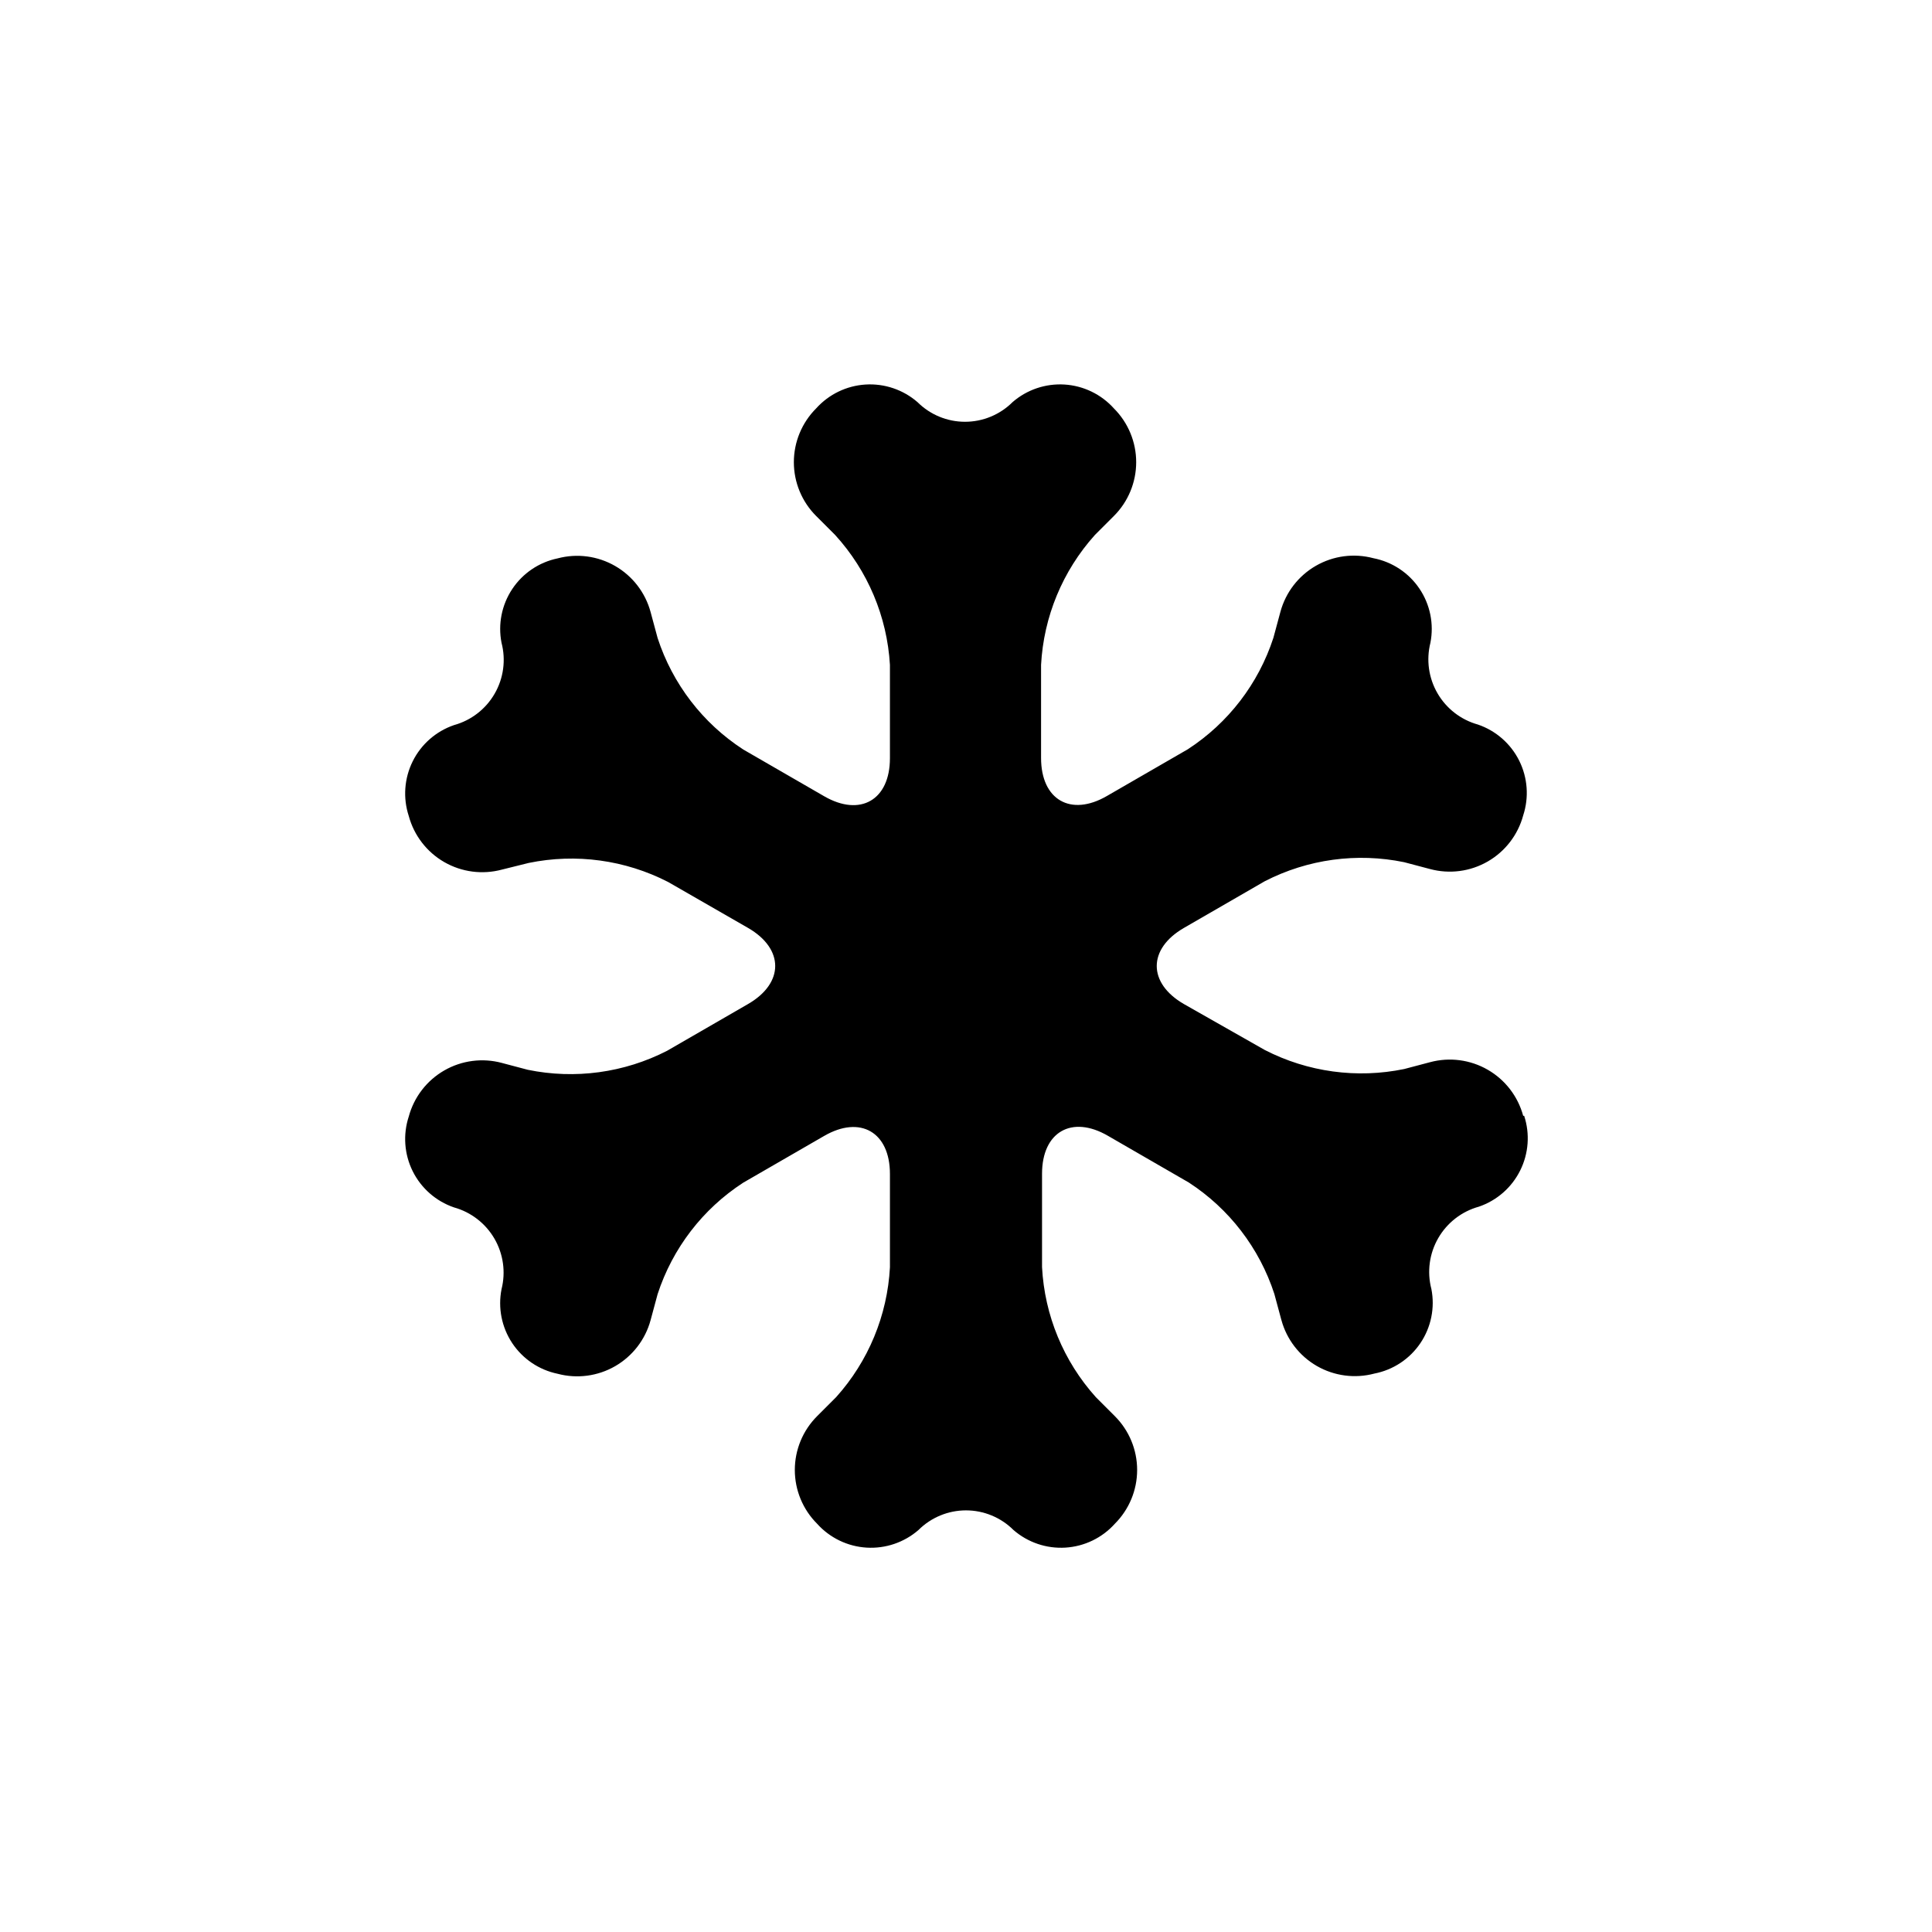
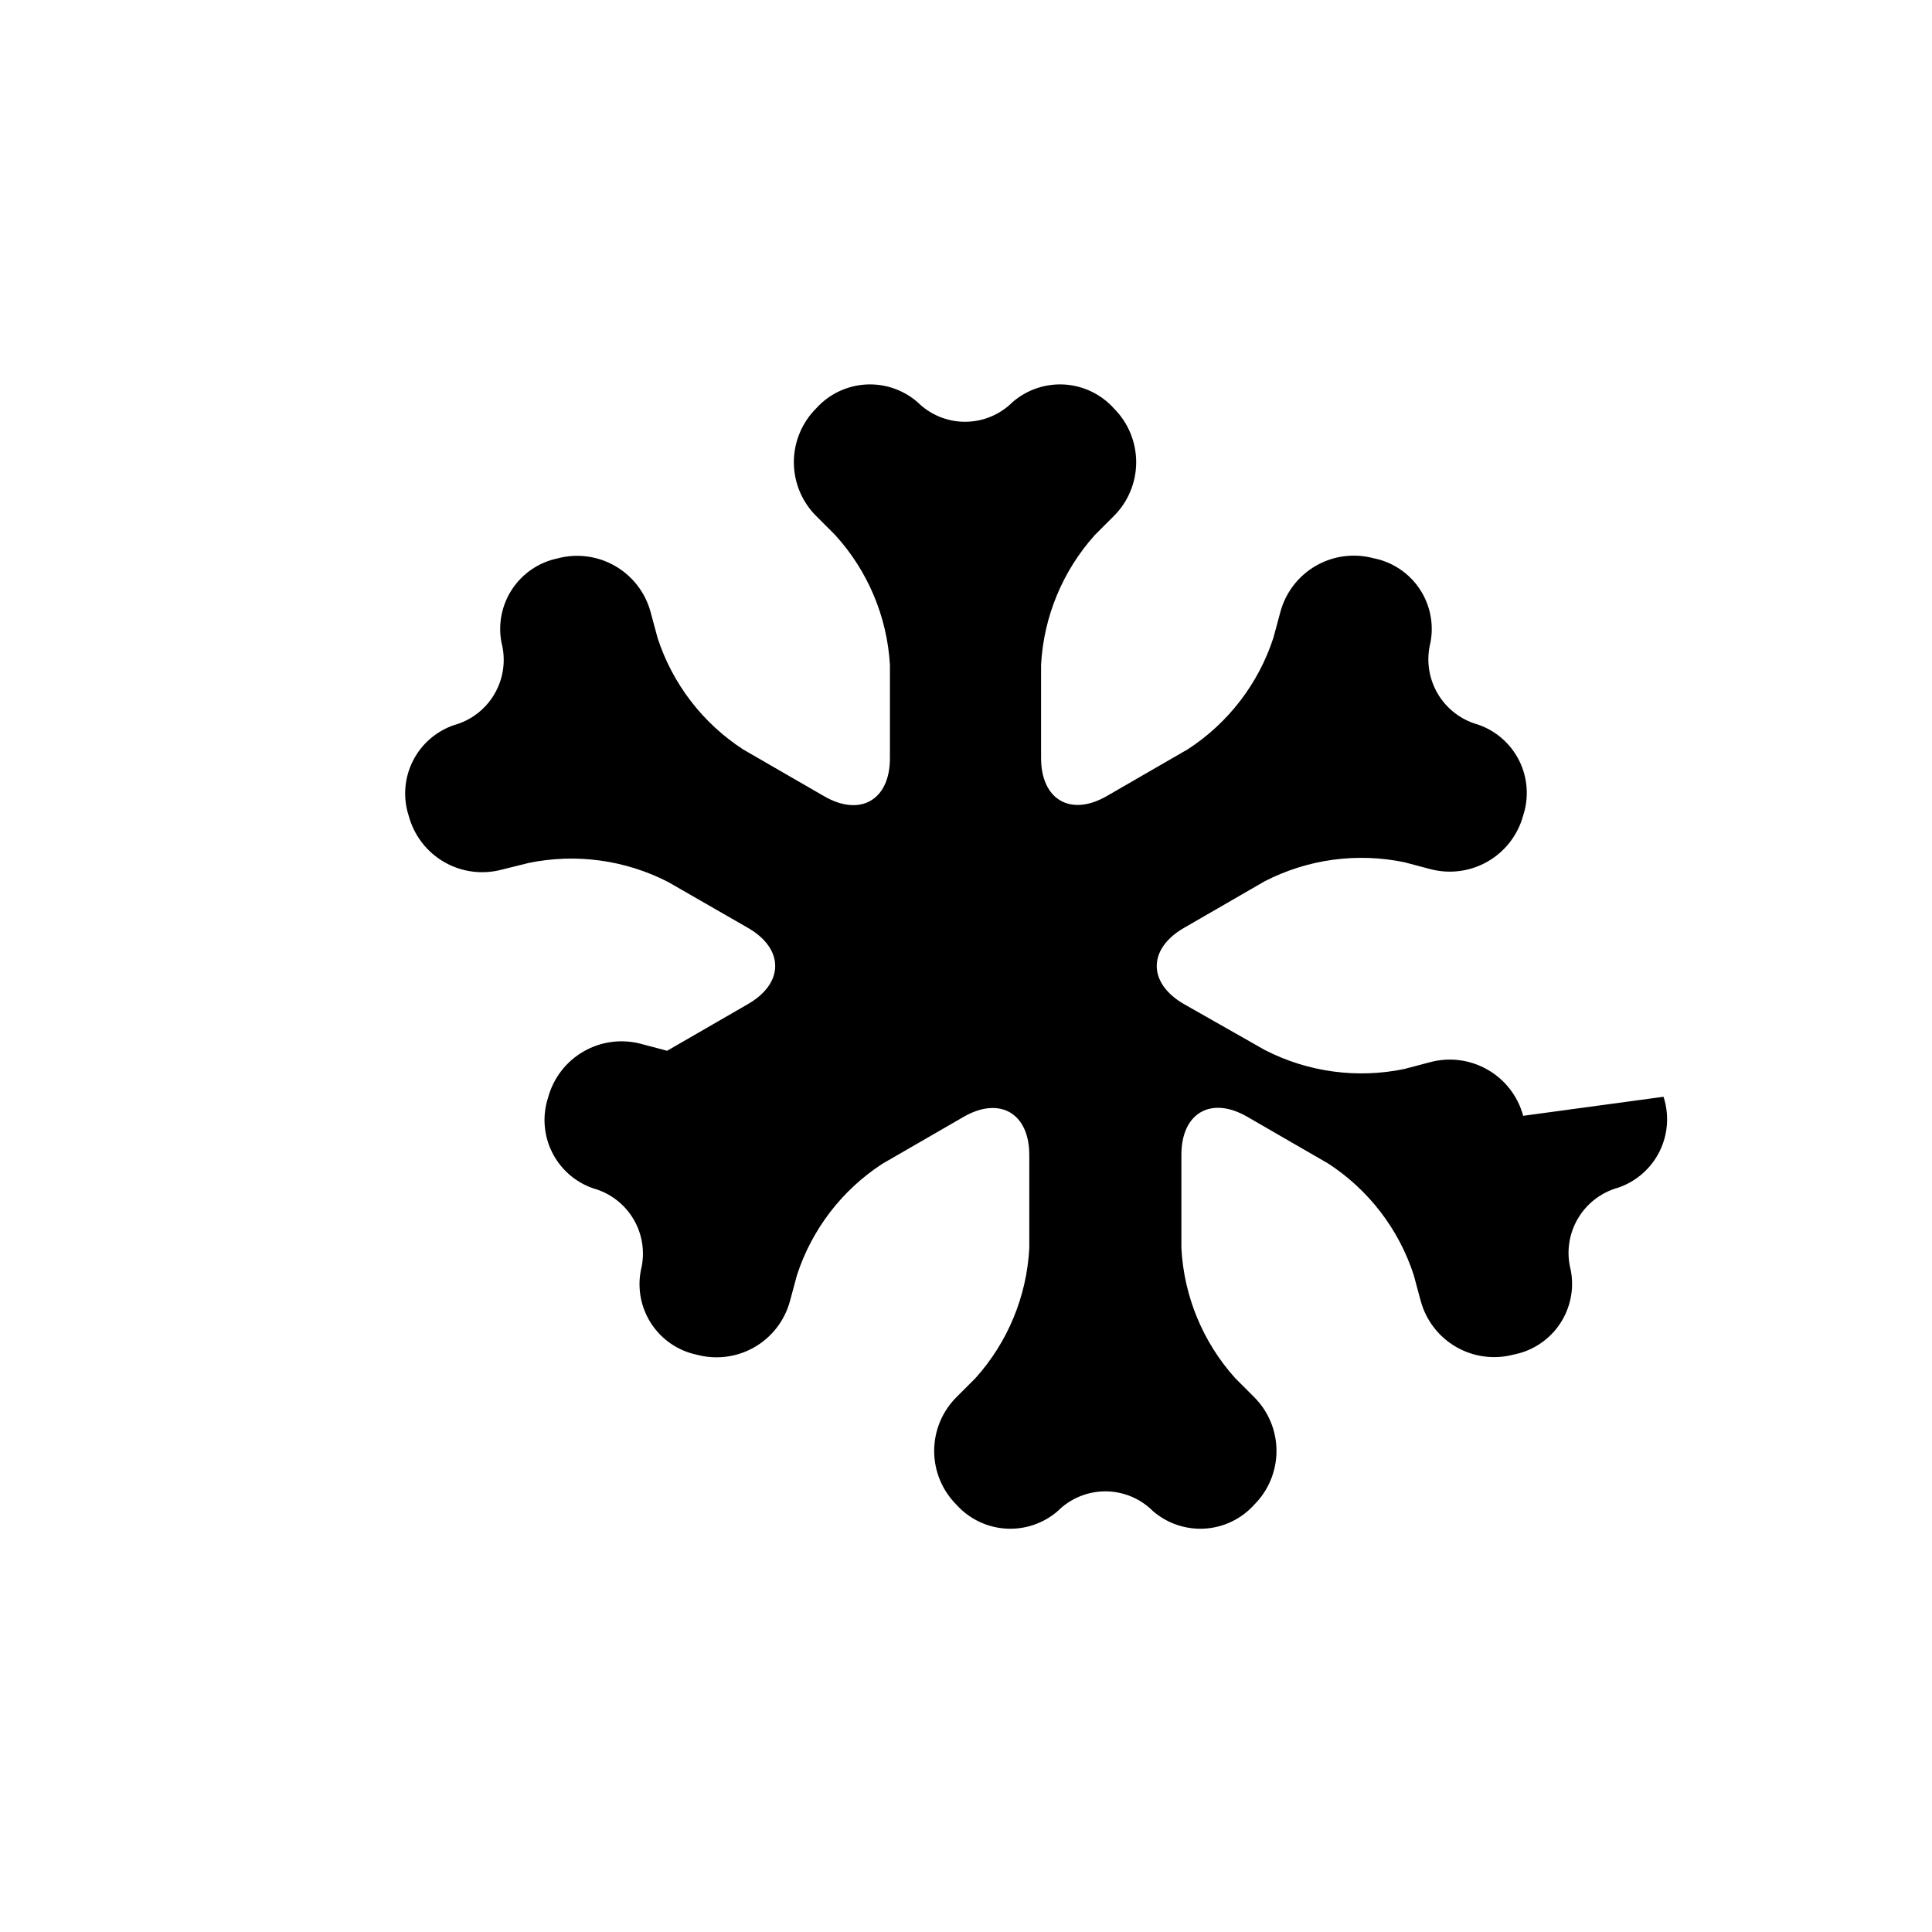
<svg xmlns="http://www.w3.org/2000/svg" fill="#000000" width="800px" height="800px" version="1.1" viewBox="144 144 512 512">
-   <path d="m547.66 439.7c-1.391-5.156-4.773-9.551-9.402-12.211-4.629-2.664-10.125-3.383-15.285-1.996l-6.852 1.812c-12.523 2.582-25.551 0.805-36.926-5.039l-21.465-12.191c-9.574-5.543-9.574-14.609 0-20.152l21.461-12.395h0.004c11.375-5.84 24.402-7.617 36.926-5.035l6.852 1.812c5.16 1.387 10.656 0.668 15.285-1.996 4.629-2.664 8.012-7.055 9.402-12.211 1.57-4.785 1.191-9.996-1.051-14.504-2.246-4.508-6.176-7.949-10.938-9.578-4.512-1.254-8.355-4.219-10.711-8.27-2.352-4.047-3.031-8.855-1.887-13.395 0.977-4.981-0.07-10.141-2.906-14.348-2.832-4.203-7.227-7.109-12.207-8.074-5.152-1.371-10.633-0.645-15.25 2.019-4.617 2.66-7.992 7.043-9.387 12.191l-1.863 6.902v-0.004c-3.957 12.148-11.961 22.566-22.672 29.523l-21.461 12.395c-9.574 5.543-17.434 1.008-17.434-10.078v-24.684c0.68-12.762 5.715-24.906 14.258-34.41l5.039-5.039c3.785-3.777 5.91-8.91 5.91-14.258 0-5.348-2.125-10.477-5.91-14.258-3.363-3.742-8.066-6.012-13.086-6.324-5.023-0.309-9.969 1.363-13.766 4.664-3.344 3.332-7.875 5.207-12.598 5.207s-9.25-1.875-12.594-5.207c-3.801-3.301-8.746-4.973-13.766-4.664-5.023 0.312-9.723 2.582-13.09 6.324-3.781 3.781-5.91 8.91-5.91 14.258 0 5.348 2.129 10.48 5.91 14.258l5.039 5.039c8.637 9.469 13.758 21.617 14.512 34.41v24.738c0 11.082-7.859 15.617-17.434 10.078l-21.461-12.395v-0.004c-10.715-6.957-18.715-17.375-22.672-29.523l-1.863-6.902c-1.395-5.144-4.769-9.527-9.387-12.188-4.617-2.664-10.102-3.391-15.25-2.019-4.926 1.023-9.246 3.941-12.031 8.133-2.781 4.188-3.801 9.305-2.832 14.238 1.188 4.562 0.535 9.406-1.824 13.488-2.356 4.086-6.227 7.074-10.77 8.324-4.766 1.633-8.695 5.074-10.941 9.582-2.242 4.508-2.621 9.719-1.051 14.5 1.391 5.156 4.773 9.551 9.402 12.215 4.629 2.664 10.125 3.379 15.285 1.996l7.102-1.766c12.523-2.578 25.555-0.801 36.93 5.039l21.211 12.191c9.574 5.543 9.574 14.609 0 20.152l-21.461 12.395c-11.375 5.84-24.406 7.617-36.93 5.039l-6.852-1.812v-0.004c-5.16-1.387-10.656-0.668-15.285 1.996s-8.012 7.059-9.402 12.211c-1.57 4.785-1.191 9.996 1.051 14.504 2.246 4.508 6.176 7.949 10.941 9.578 4.512 1.254 8.352 4.223 10.707 8.27 2.352 4.047 3.031 8.855 1.887 13.395-0.98 4.945 0.031 10.074 2.812 14.273 2.785 4.199 7.117 7.129 12.051 8.148 5.148 1.371 10.633 0.645 15.25-2.016 4.617-2.664 7.992-7.047 9.387-12.191l1.863-6.902c3.957-12.145 11.957-22.566 22.672-29.523l21.461-12.395c9.574-5.543 17.434-1.008 17.434 10.078v24.738-0.004c-0.684 12.762-5.715 24.906-14.258 34.41l-5.039 5.039c-3.785 3.781-5.91 8.91-5.91 14.258s2.125 10.477 5.91 14.258c3.363 3.742 8.062 6.012 13.086 6.324 5.023 0.309 9.965-1.363 13.766-4.66 3.344-3.336 7.875-5.211 12.598-5.211s9.25 1.875 12.594 5.211c3.801 3.297 8.746 4.969 13.766 4.66 5.023-0.312 9.723-2.582 13.086-6.324 3.785-3.781 5.91-8.91 5.91-14.258s-2.125-10.477-5.91-14.258l-5.039-5.039h0.004c-8.559-9.516-13.59-21.68-14.258-34.461v-24.734c0-11.082 7.859-15.617 17.434-10.078l21.461 12.395c10.711 6.957 18.711 17.379 22.668 29.523l1.863 6.902h0.004c1.391 5.144 4.766 9.527 9.383 12.191 4.617 2.66 10.102 3.387 15.254 2.016 4.981-0.965 9.371-3.867 12.207-8.074 2.836-4.207 3.883-9.367 2.906-14.344-1.191-4.562-0.535-9.41 1.824-13.492 2.356-4.082 6.227-7.074 10.77-8.324 4.766-1.633 8.695-5.074 10.938-9.582 2.246-4.508 2.625-9.715 1.055-14.5z" />
+   <path d="m547.66 439.7c-1.391-5.156-4.773-9.551-9.402-12.211-4.629-2.664-10.125-3.383-15.285-1.996l-6.852 1.812c-12.523 2.582-25.551 0.805-36.926-5.039l-21.465-12.191c-9.574-5.543-9.574-14.609 0-20.152l21.461-12.395h0.004c11.375-5.84 24.402-7.617 36.926-5.035l6.852 1.812c5.16 1.387 10.656 0.668 15.285-1.996 4.629-2.664 8.012-7.055 9.402-12.211 1.57-4.785 1.191-9.996-1.051-14.504-2.246-4.508-6.176-7.949-10.938-9.578-4.512-1.254-8.355-4.219-10.711-8.27-2.352-4.047-3.031-8.855-1.887-13.395 0.977-4.981-0.07-10.141-2.906-14.348-2.832-4.203-7.227-7.109-12.207-8.074-5.152-1.371-10.633-0.645-15.25 2.019-4.617 2.66-7.992 7.043-9.387 12.191l-1.863 6.902v-0.004c-3.957 12.148-11.961 22.566-22.672 29.523l-21.461 12.395c-9.574 5.543-17.434 1.008-17.434-10.078v-24.684c0.68-12.762 5.715-24.906 14.258-34.41l5.039-5.039c3.785-3.777 5.91-8.91 5.91-14.258 0-5.348-2.125-10.477-5.91-14.258-3.363-3.742-8.066-6.012-13.086-6.324-5.023-0.309-9.969 1.363-13.766 4.664-3.344 3.332-7.875 5.207-12.598 5.207s-9.25-1.875-12.594-5.207c-3.801-3.301-8.746-4.973-13.766-4.664-5.023 0.312-9.723 2.582-13.09 6.324-3.781 3.781-5.91 8.91-5.91 14.258 0 5.348 2.129 10.48 5.91 14.258l5.039 5.039c8.637 9.469 13.758 21.617 14.512 34.41v24.738c0 11.082-7.859 15.617-17.434 10.078l-21.461-12.395v-0.004c-10.715-6.957-18.715-17.375-22.672-29.523l-1.863-6.902c-1.395-5.144-4.769-9.527-9.387-12.188-4.617-2.664-10.102-3.391-15.25-2.019-4.926 1.023-9.246 3.941-12.031 8.133-2.781 4.188-3.801 9.305-2.832 14.238 1.188 4.562 0.535 9.406-1.824 13.488-2.356 4.086-6.227 7.074-10.77 8.324-4.766 1.633-8.695 5.074-10.941 9.582-2.242 4.508-2.621 9.719-1.051 14.5 1.391 5.156 4.773 9.551 9.402 12.215 4.629 2.664 10.125 3.379 15.285 1.996l7.102-1.766c12.523-2.578 25.555-0.801 36.93 5.039l21.211 12.191c9.574 5.543 9.574 14.609 0 20.152l-21.461 12.395l-6.852-1.812v-0.004c-5.16-1.387-10.656-0.668-15.285 1.996s-8.012 7.059-9.402 12.211c-1.57 4.785-1.191 9.996 1.051 14.504 2.246 4.508 6.176 7.949 10.941 9.578 4.512 1.254 8.352 4.223 10.707 8.27 2.352 4.047 3.031 8.855 1.887 13.395-0.98 4.945 0.031 10.074 2.812 14.273 2.785 4.199 7.117 7.129 12.051 8.148 5.148 1.371 10.633 0.645 15.25-2.016 4.617-2.664 7.992-7.047 9.387-12.191l1.863-6.902c3.957-12.145 11.957-22.566 22.672-29.523l21.461-12.395c9.574-5.543 17.434-1.008 17.434 10.078v24.738-0.004c-0.684 12.762-5.715 24.906-14.258 34.41l-5.039 5.039c-3.785 3.781-5.91 8.91-5.91 14.258s2.125 10.477 5.91 14.258c3.363 3.742 8.062 6.012 13.086 6.324 5.023 0.309 9.965-1.363 13.766-4.66 3.344-3.336 7.875-5.211 12.598-5.211s9.25 1.875 12.594 5.211c3.801 3.297 8.746 4.969 13.766 4.66 5.023-0.312 9.723-2.582 13.086-6.324 3.785-3.781 5.91-8.91 5.91-14.258s-2.125-10.477-5.91-14.258l-5.039-5.039h0.004c-8.559-9.516-13.59-21.68-14.258-34.461v-24.734c0-11.082 7.859-15.617 17.434-10.078l21.461 12.395c10.711 6.957 18.711 17.379 22.668 29.523l1.863 6.902h0.004c1.391 5.144 4.766 9.527 9.383 12.191 4.617 2.66 10.102 3.387 15.254 2.016 4.981-0.965 9.371-3.867 12.207-8.074 2.836-4.207 3.883-9.367 2.906-14.344-1.191-4.562-0.535-9.41 1.824-13.492 2.356-4.082 6.227-7.074 10.77-8.324 4.766-1.633 8.695-5.074 10.938-9.582 2.246-4.508 2.625-9.715 1.055-14.5z" />
</svg>